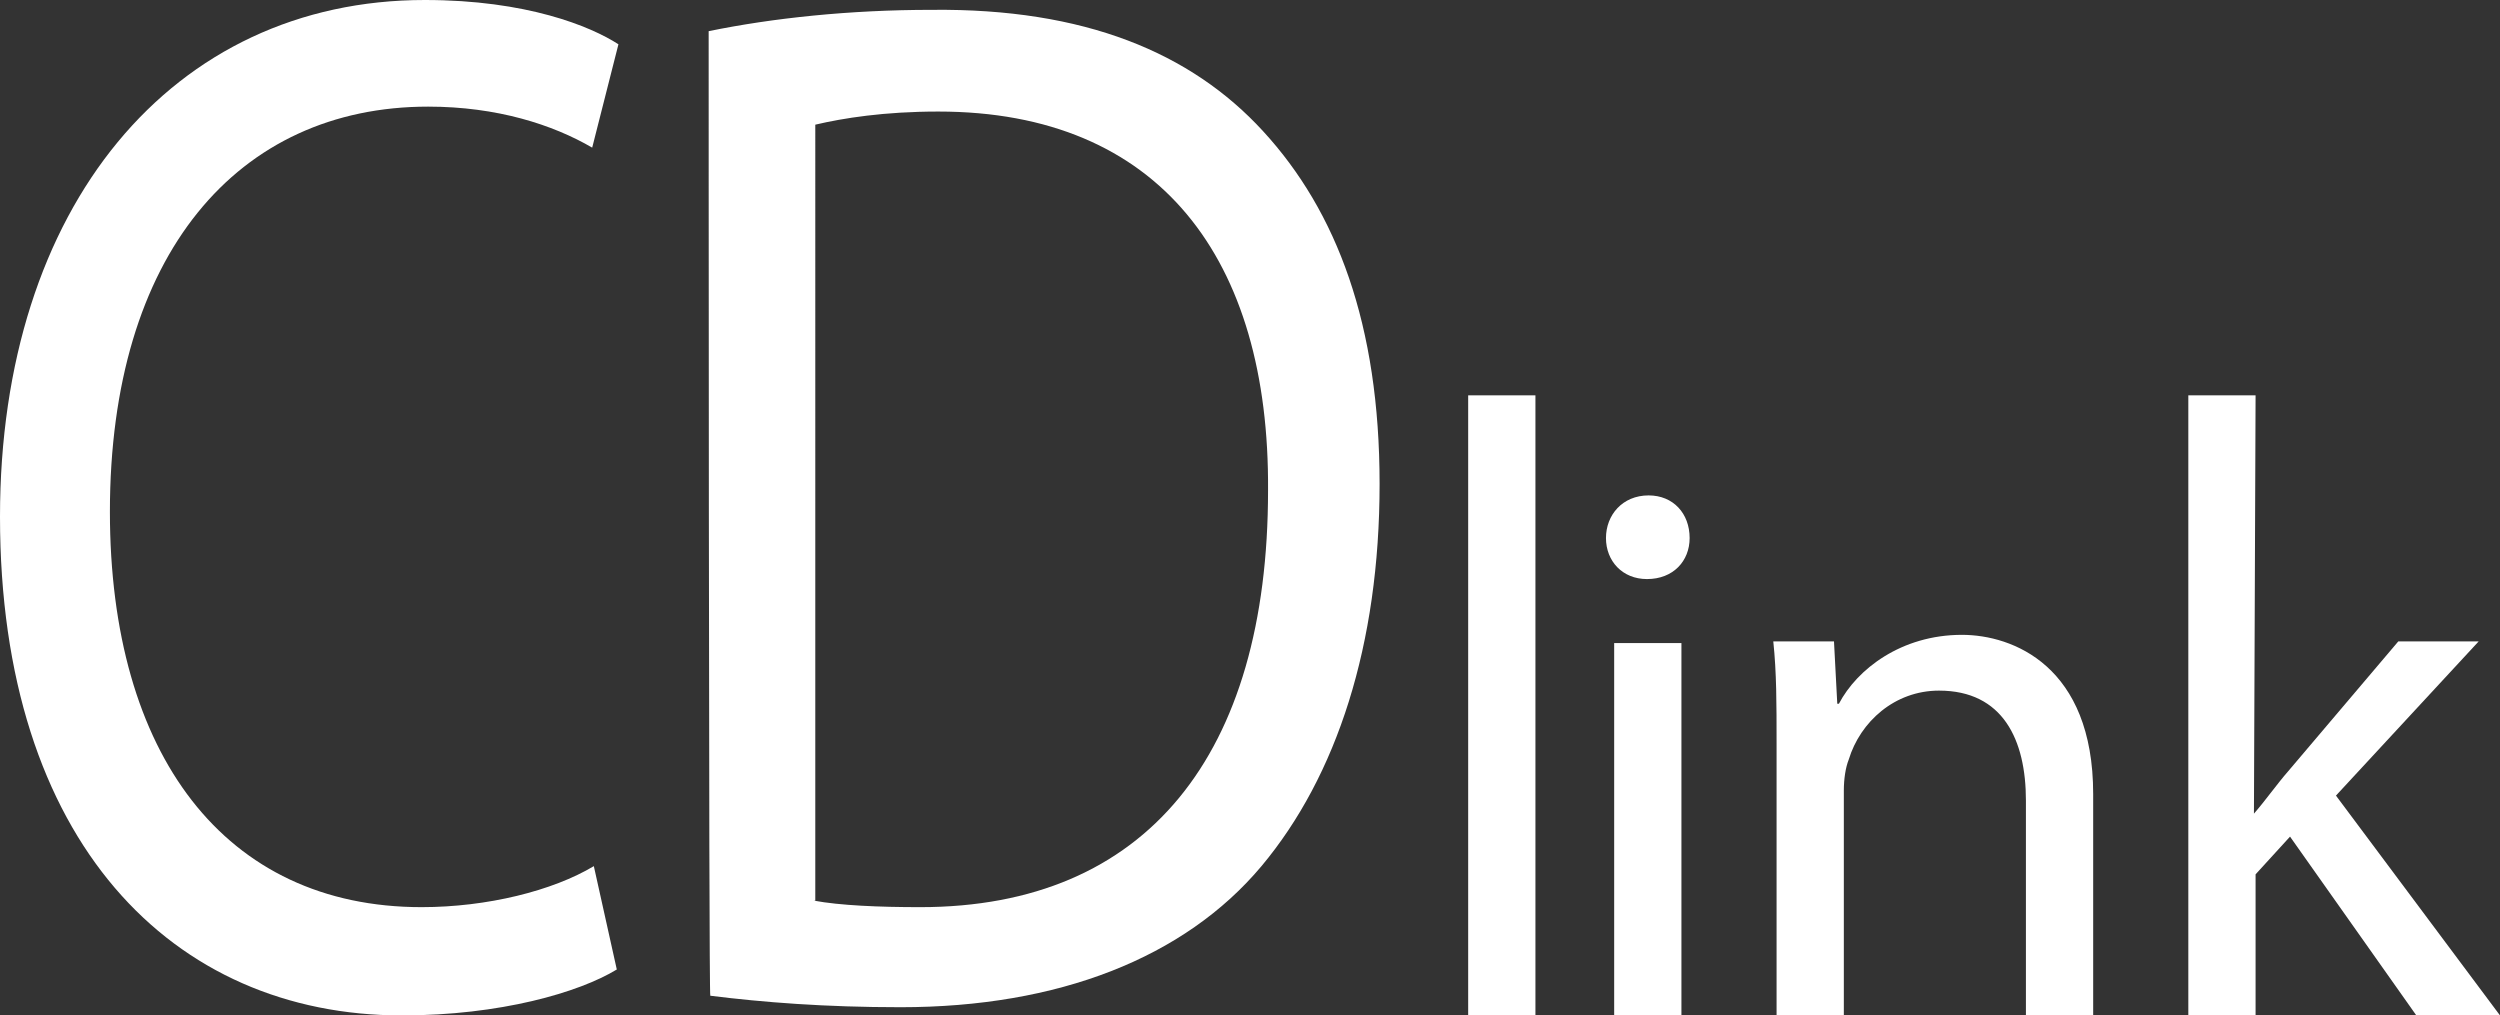
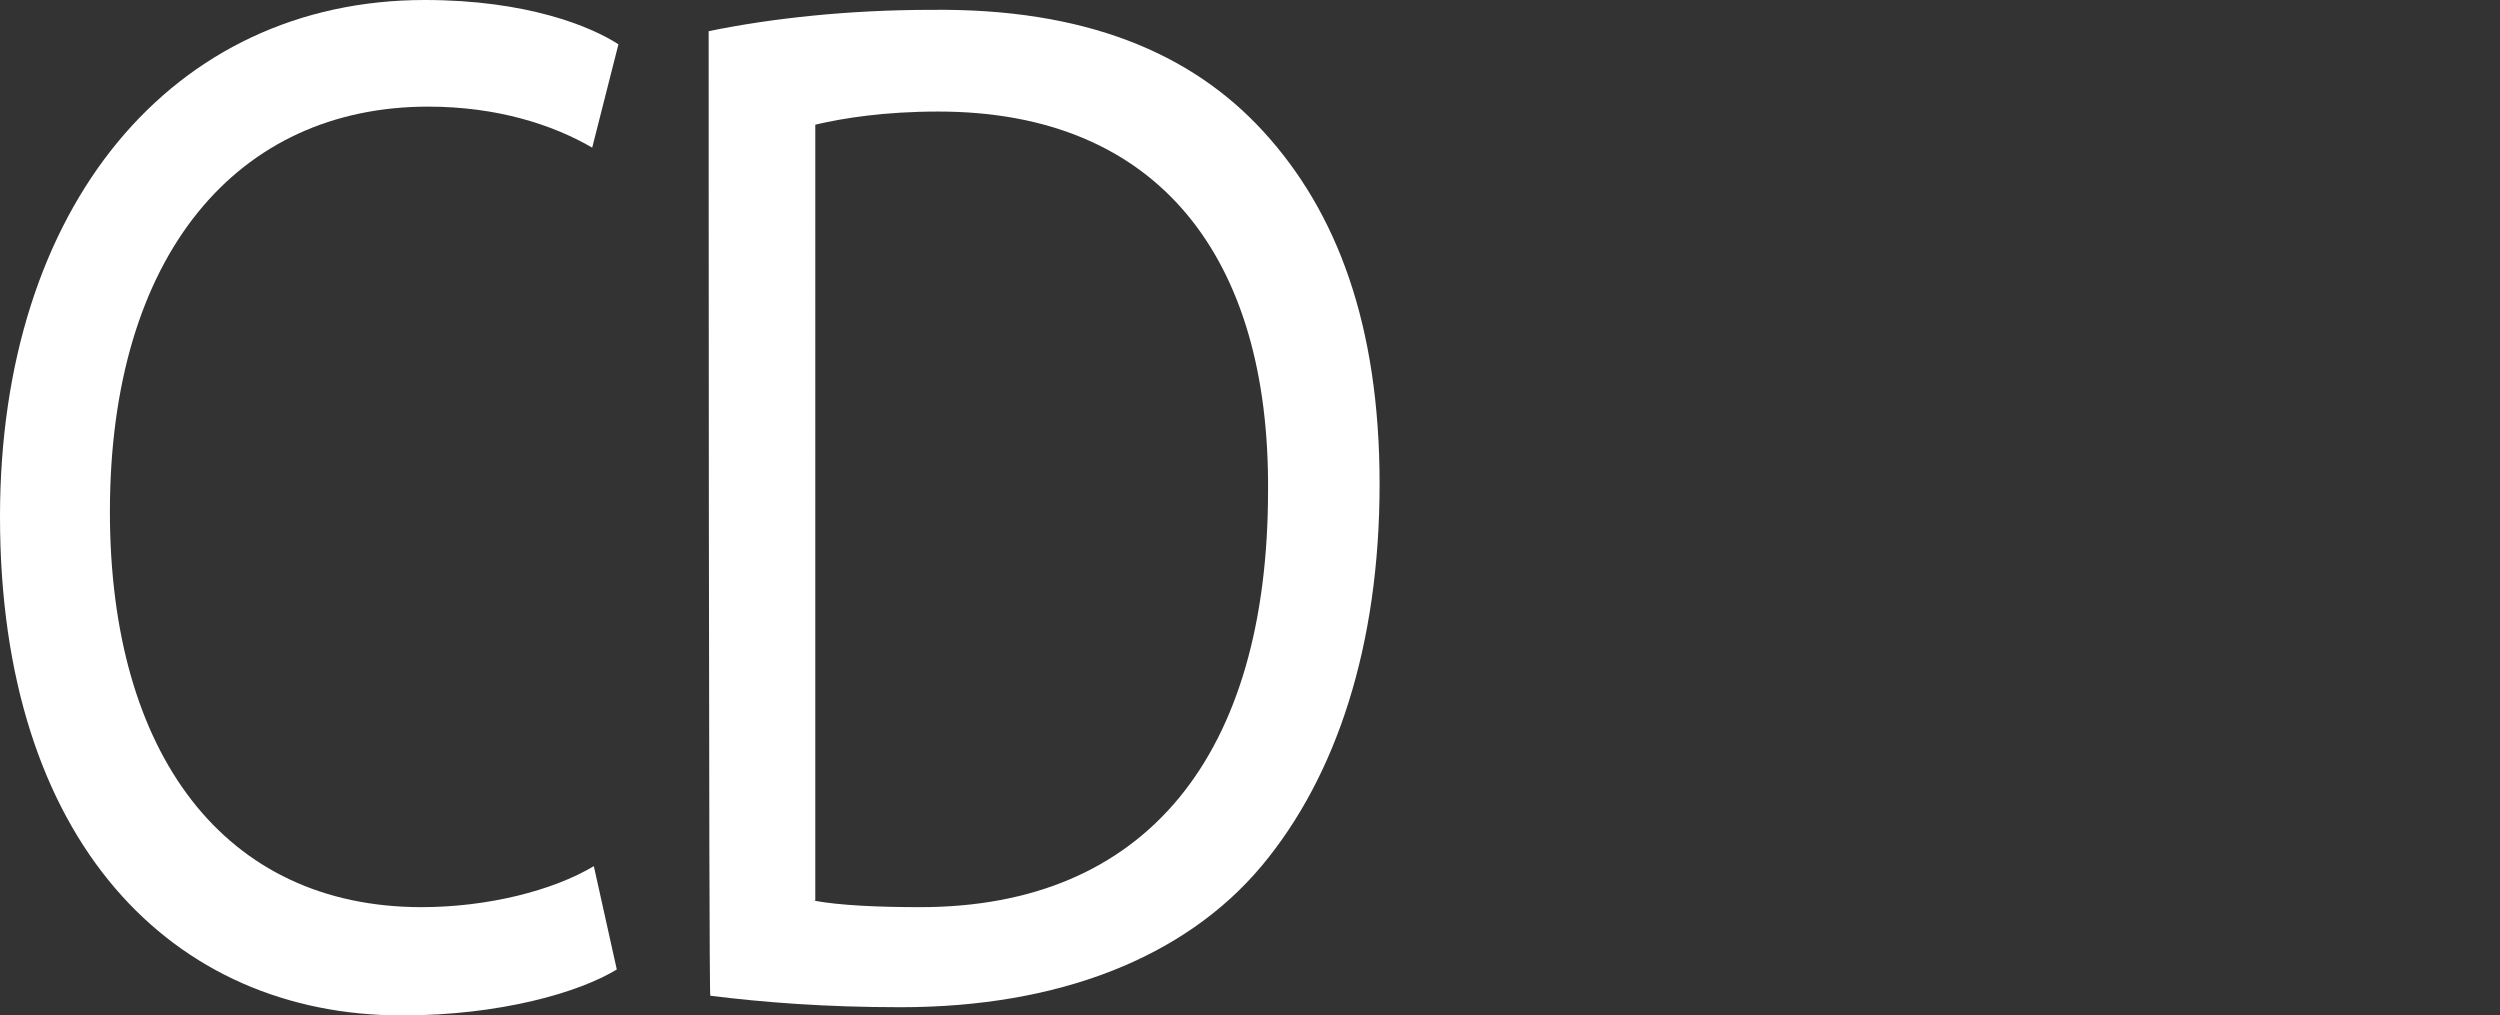
<svg xmlns="http://www.w3.org/2000/svg" version="1.1" id="Layer_1" x="0px" y="0px" width="152.4px" height="61.9px" viewBox="0 0 152.4 61.9" enable-background="new 0 0 152.4 61.9" xml:space="preserve">
  <rect x="0" y="0" width="152.4" height="61.9" fill="#333333" stroke="none" />
  <g>
    <path fill="#FFFFFF" d="M43.2,1.9c3.9-0.8,8.6-1.3,13.6-1.3C66.1,0.5,72.6,3.2,77,8c4.5,4.9,7.1,11.8,7.1,21.5   c0,9.8-2.6,17.8-7.2,23.3c-4.7,5.6-12.4,8.6-22,8.6c-4.6,0-8.4-0.3-11.6-0.7C43.2,60.8,43.2,1.9,43.2,1.9z M49.6,54.9   c1.6,0.3,4,0.4,6.5,0.4c13.8,0,21.2-9.3,21.2-25.4c0.1-14.1-6.6-23.1-20.1-23.1c-3.3,0-5.8,0.4-7.5,0.8V54.9z" />
    <path fill="#FFFFFF" d="M37.6,59.1c-2.3,1.4-7.1,2.8-13.1,2.8C10.5,61.9,0,51.3,0,31.5C0,12.6,10.5,0,25.9,0   C32.1,0,36,1.6,37.7,2.7L36.1,9c-2.4-1.4-5.8-2.5-10-2.5c-11.6,0-19.4,9-19.4,24.7c0,14.8,7,24.1,19,24.1c4,0,8-1,10.5-2.5   L37.6,59.1z" />
-     <path fill="#FFFFFF" d="M89.5,24.1h4.1v37.9h-4.1V24.1z" />
-     <path fill="#FFFFFF" d="M103,32.8c0,1.4-1,2.5-2.6,2.5c-1.5,0-2.5-1.1-2.5-2.5c0-1.4,1-2.6,2.6-2.6C102,30.2,103,31.3,103,32.8z    M98.4,61.9V39.2h4.1v22.8H98.4z" />
-     <path fill="#FFFFFF" d="M108.3,45.3c0-2.4,0-4.3-0.2-6.2h3.7l0.2,3.8h0.1c1.1-2.1,3.8-4.2,7.5-4.2c3.1,0,8,1.9,8,9.7v13.5h-4.1   V48.8c0-3.7-1.4-6.7-5.3-6.7c-2.7,0-4.8,1.9-5.5,4.2c-0.2,0.5-0.3,1.2-0.3,1.9v13.7h-4.1L108.3,45.3L108.3,45.3z" />
-     <path fill="#FFFFFF" d="M137.4,49.6L137.4,49.6c0.7-0.8,1.4-1.8,2.1-2.6l6.7-7.9h4.9l-8.7,9.4l10,13.4h-5.1L139.6,51l-2.1,2.3v8.6   h-4.1V24.1h4.1L137.4,49.6L137.4,49.6z" />
  </g>
</svg>